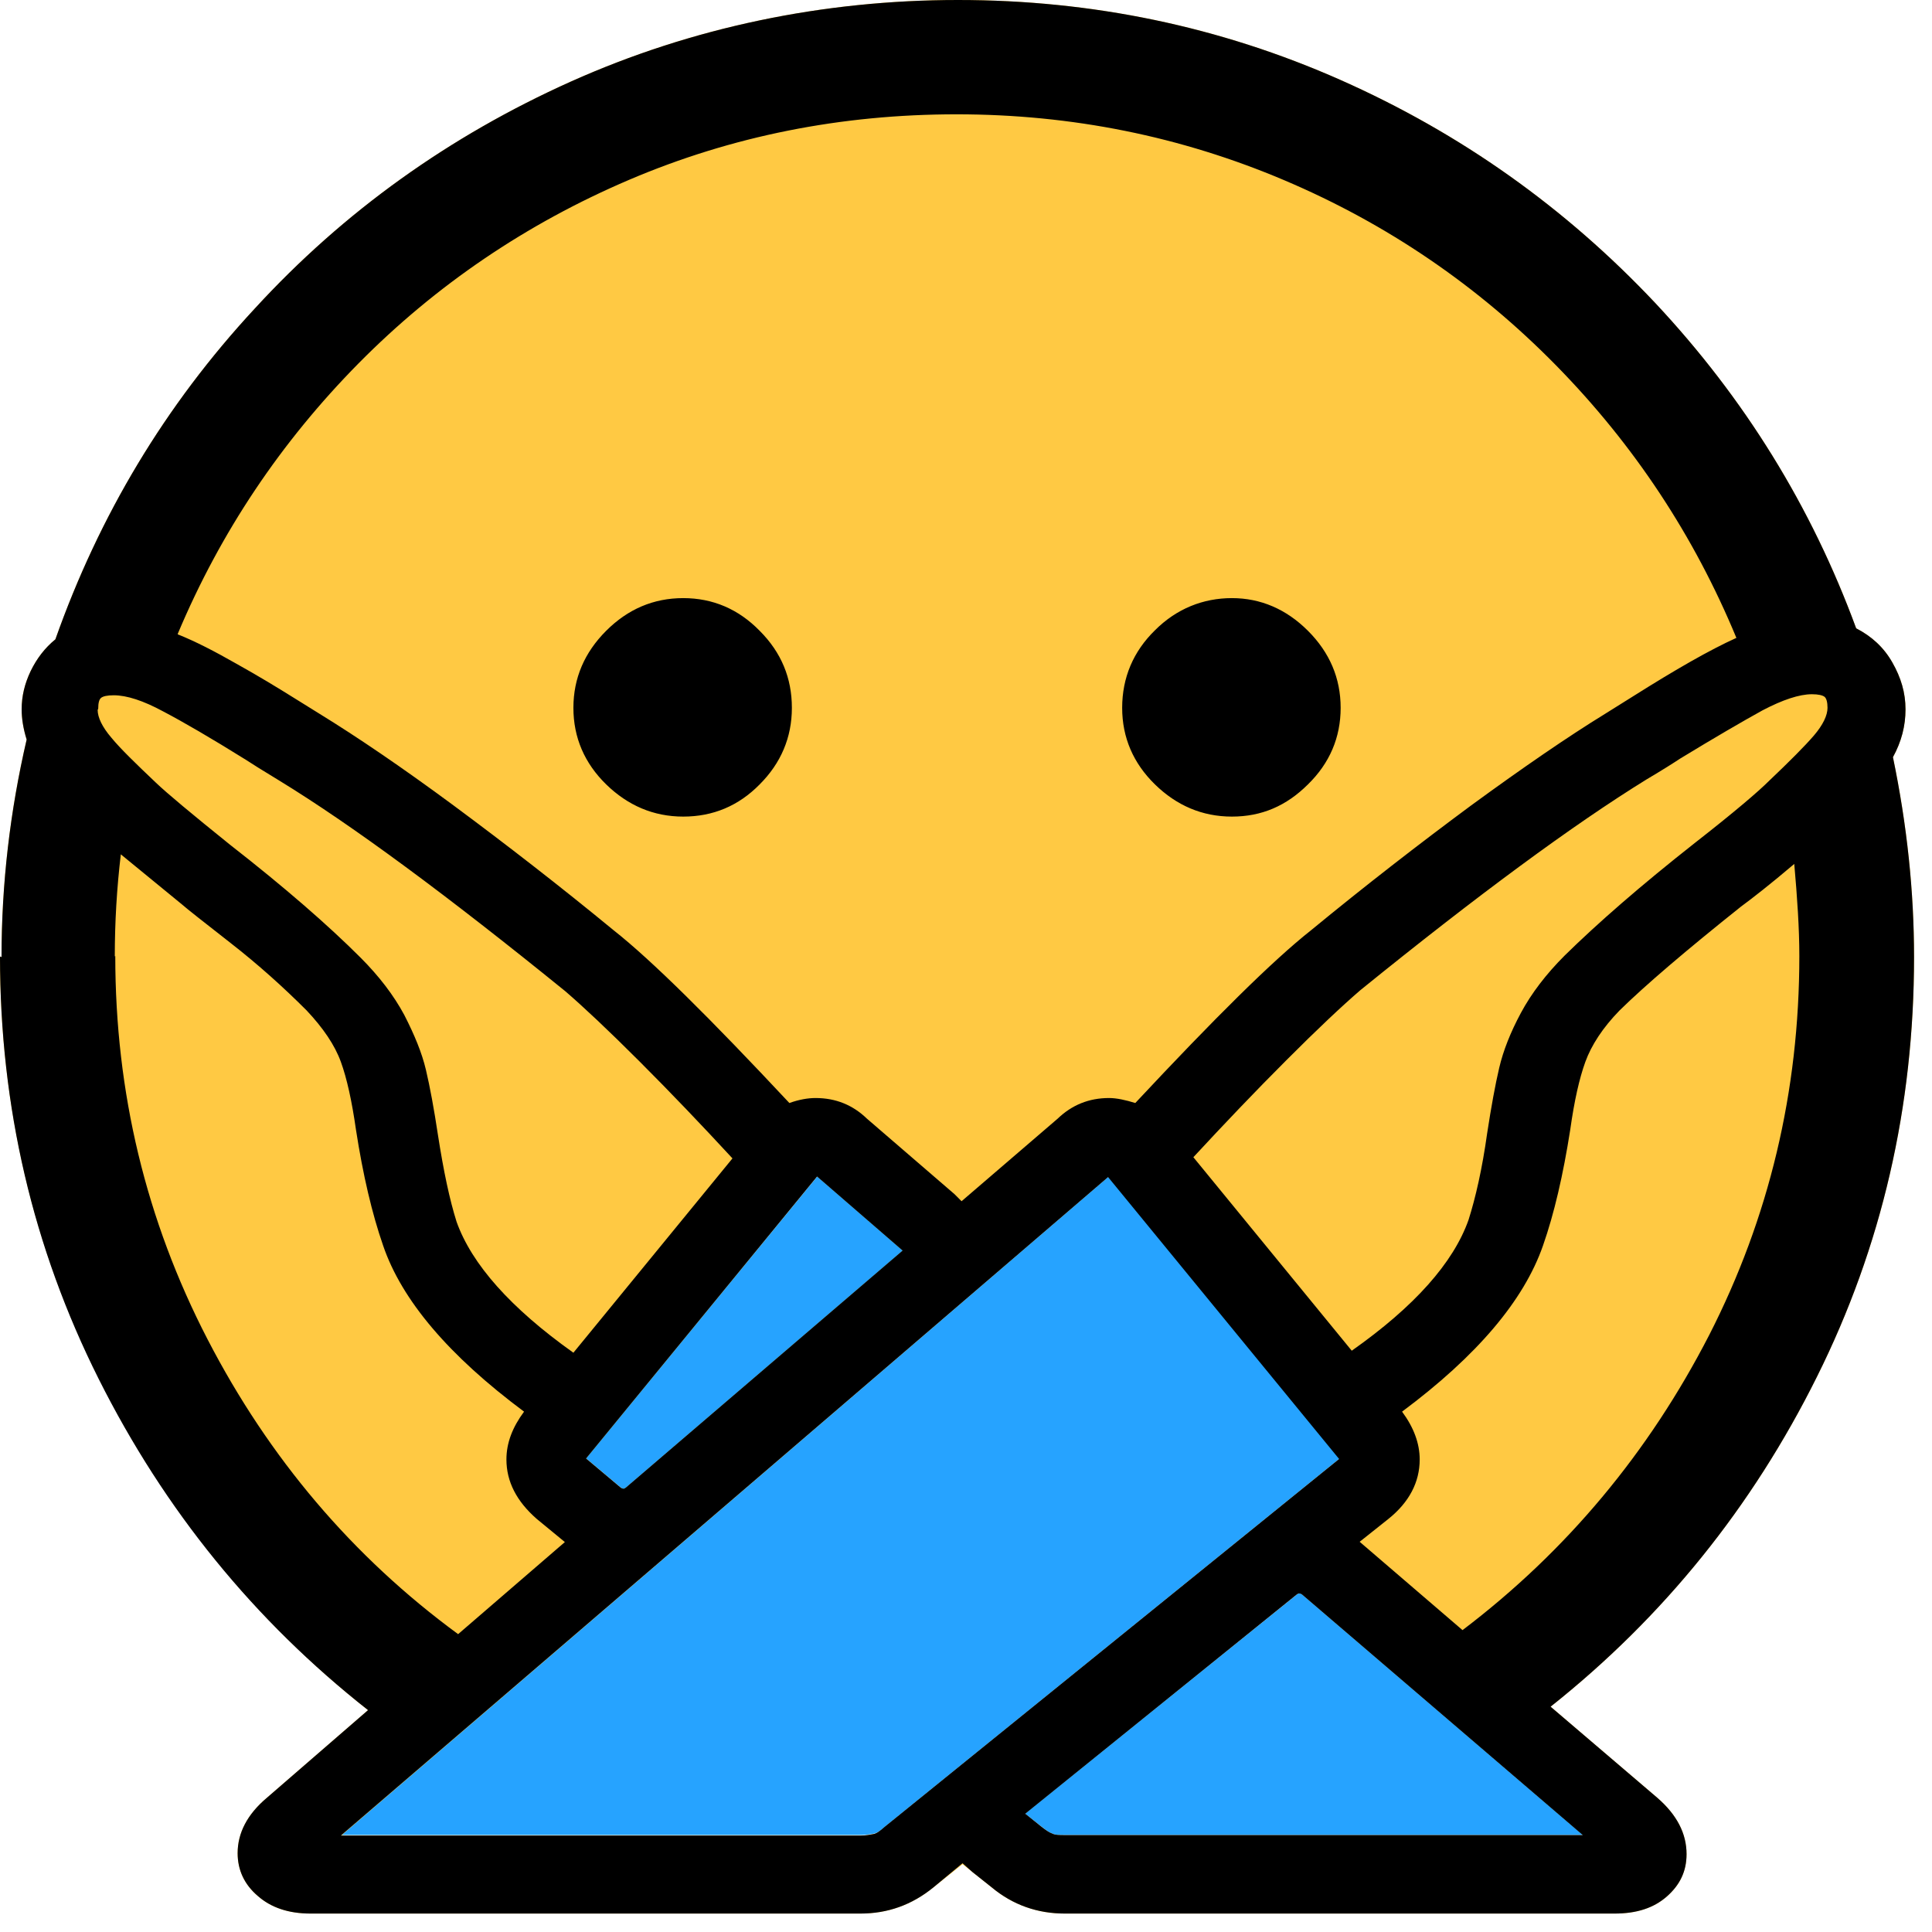
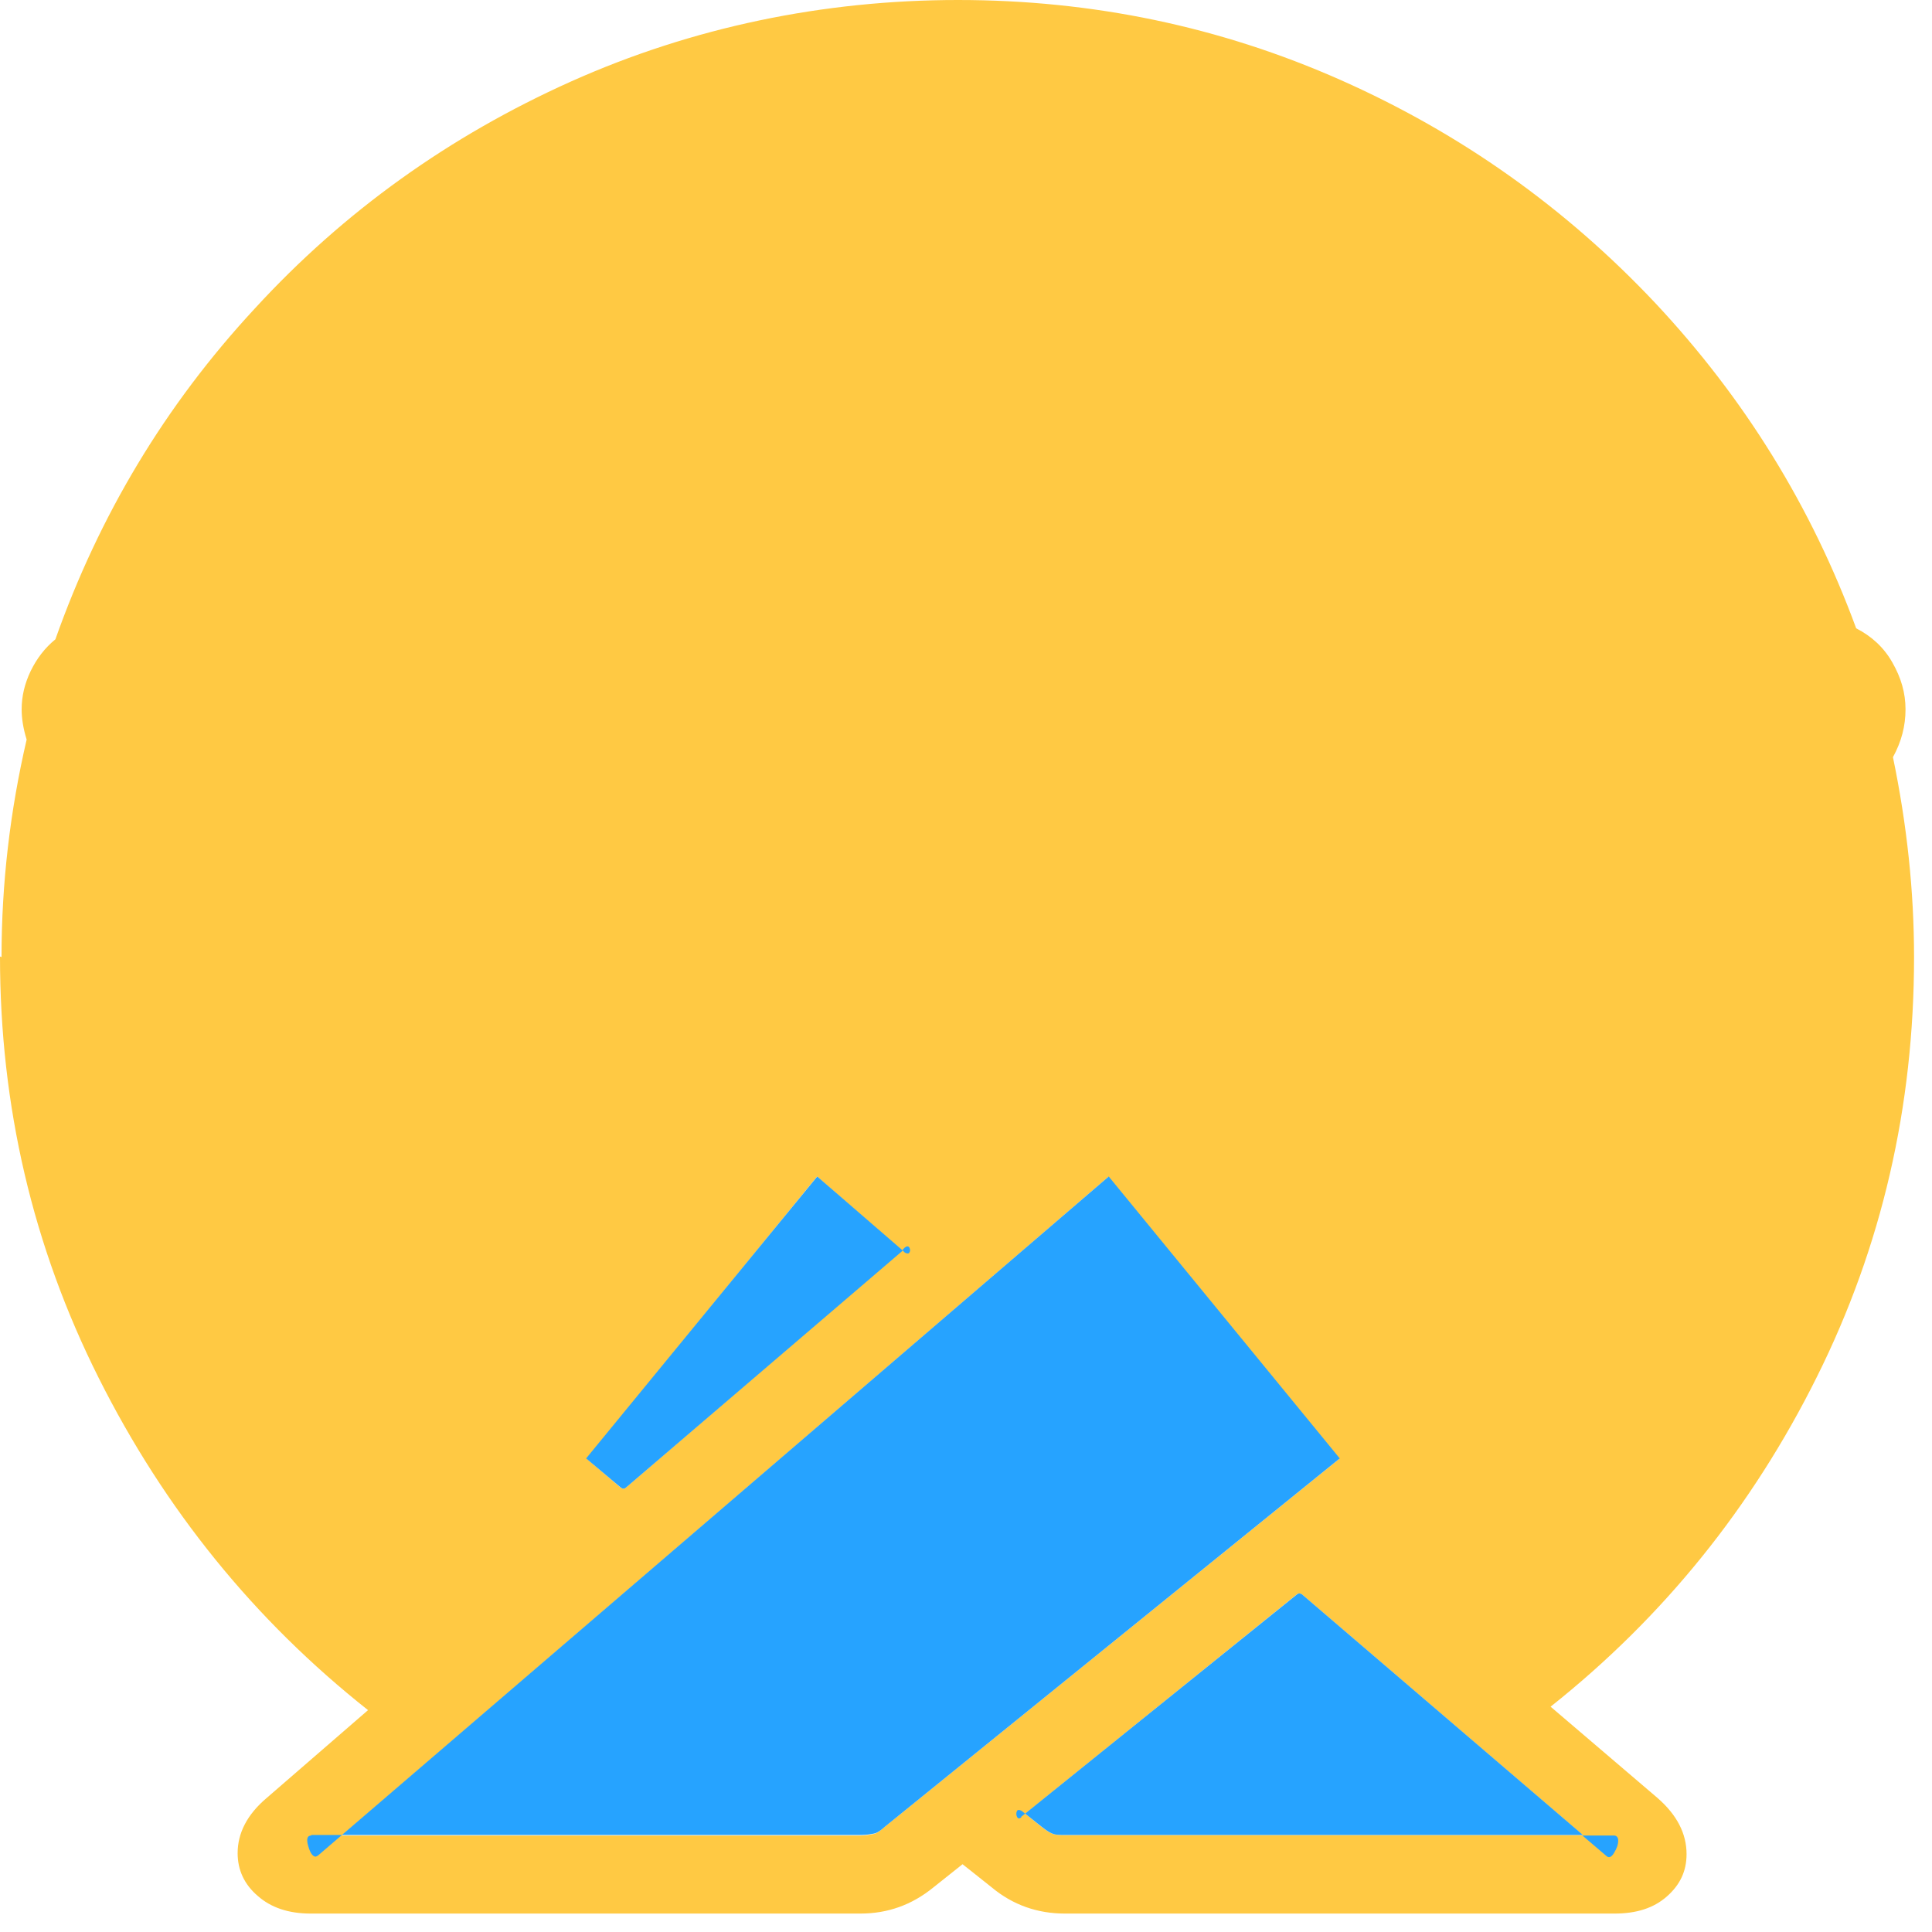
<svg xmlns="http://www.w3.org/2000/svg" width="24" height="24" viewBox="0 0 24 24" fill="none">
  <path d="M12.733 22.533L16.11 19.806C16.11 19.806 16.129 19.794 16.135 19.794C16.141 19.794 16.154 19.794 16.173 19.806L19.662 22.796H13.233C13.158 22.796 13.108 22.796 13.071 22.777C13.033 22.764 12.989 22.733 12.933 22.689L12.739 22.533H12.733ZM7.292 18.118L10.15 14.615L11.201 15.535L7.774 18.48C7.774 18.48 7.755 18.493 7.749 18.493C7.742 18.493 7.73 18.493 7.711 18.48L7.286 18.118H7.292ZM4.246 22.802L13.765 14.622L16.635 18.124L10.988 22.695C10.932 22.745 10.888 22.777 10.851 22.783C10.813 22.789 10.763 22.802 10.688 22.802H4.246ZM0 11.882C0 13.74 0.407 15.485 1.226 17.117C2.045 18.749 3.158 20.125 4.572 21.244L3.315 22.333C3.071 22.539 2.952 22.77 2.952 23.021C2.952 23.227 3.033 23.408 3.202 23.552C3.365 23.696 3.583 23.771 3.859 23.771H10.688C11.026 23.771 11.326 23.665 11.595 23.446L11.957 23.158L12.076 23.252L12.32 23.446C12.583 23.665 12.889 23.771 13.227 23.771H20.056C20.331 23.771 20.544 23.702 20.707 23.558C20.869 23.415 20.951 23.246 20.951 23.033C20.951 22.777 20.832 22.545 20.588 22.333L19.262 21.201C20.663 20.088 21.764 18.724 22.57 17.104C23.377 15.485 23.777 13.746 23.777 11.889C23.777 11.076 23.69 10.25 23.515 9.406C23.621 9.212 23.671 9.018 23.671 8.812C23.671 8.605 23.615 8.418 23.508 8.23C23.402 8.043 23.252 7.905 23.058 7.805C22.502 6.291 21.67 4.947 20.563 3.765C19.45 2.583 18.149 1.657 16.654 0.994C15.159 0.331 13.571 0 11.901 0C10.231 0 8.599 0.338 7.092 1.013C5.585 1.689 4.271 2.627 3.164 3.834C2.051 5.034 1.232 6.404 0.688 7.942C0.557 8.049 0.457 8.18 0.381 8.336C0.306 8.493 0.269 8.649 0.269 8.812C0.269 8.924 0.288 9.049 0.331 9.187C0.125 10.075 0.019 10.976 0.019 11.889L0 11.882Z" fill="#FFC943" />
  <path d="M19.658 22.802L19.958 23.058C19.989 23.083 20.02 23.07 20.052 23.014C20.083 22.964 20.102 22.914 20.102 22.864C20.102 22.827 20.083 22.802 20.052 22.802H19.651H19.658ZM11.215 15.535L11.24 15.56C11.24 15.56 11.284 15.585 11.296 15.56C11.309 15.541 11.309 15.522 11.296 15.497C11.284 15.478 11.265 15.478 11.24 15.497L11.215 15.522V15.535ZM7.281 18.117L10.152 14.615L11.215 15.535L7.775 18.48C7.775 18.48 7.756 18.493 7.75 18.493C7.744 18.493 7.731 18.493 7.713 18.48L7.281 18.117ZM3.866 22.802C3.816 22.802 3.804 22.845 3.829 22.933C3.854 23.02 3.885 23.064 3.923 23.064L3.948 23.052L13.773 14.615L16.643 18.117L10.996 22.689C10.94 22.739 10.896 22.77 10.858 22.777C10.821 22.783 10.771 22.795 10.696 22.795H3.866V22.802ZM12.684 22.57L16.112 19.806C16.112 19.806 16.13 19.794 16.137 19.794C16.143 19.794 16.155 19.794 16.174 19.806L19.664 22.795H13.235C13.16 22.795 13.11 22.795 13.072 22.777C13.035 22.764 12.991 22.733 12.935 22.689L12.691 22.495C12.691 22.495 12.647 22.47 12.634 22.495C12.622 22.52 12.622 22.545 12.634 22.57C12.647 22.595 12.666 22.595 12.691 22.57H12.684Z" fill="#26A3FF" />
-   <path d="M16.886 19.156L17.248 18.868C17.505 18.662 17.636 18.412 17.636 18.13C17.636 17.93 17.561 17.73 17.417 17.536C18.349 16.842 18.931 16.154 19.168 15.472C19.306 15.078 19.418 14.597 19.506 14.034C19.556 13.677 19.619 13.396 19.694 13.19C19.769 12.983 19.912 12.764 20.119 12.552C20.438 12.239 20.944 11.807 21.626 11.263C21.77 11.157 21.995 10.982 22.289 10.732C22.326 11.151 22.352 11.532 22.352 11.876C22.352 13.559 21.976 15.128 21.232 16.585C20.482 18.043 19.462 19.268 18.168 20.25L16.886 19.149V19.156ZM14.822 14.378C15.21 13.959 15.591 13.559 15.979 13.171C16.366 12.783 16.673 12.495 16.898 12.301C18.355 11.12 19.544 10.244 20.456 9.681C20.657 9.562 20.794 9.475 20.869 9.425C21.301 9.162 21.645 8.962 21.895 8.824C22.145 8.693 22.352 8.624 22.508 8.624C22.589 8.624 22.639 8.637 22.664 8.655C22.689 8.674 22.702 8.724 22.702 8.793C22.702 8.887 22.645 9.006 22.533 9.137C22.42 9.268 22.233 9.456 21.976 9.7C21.845 9.831 21.545 10.088 21.057 10.469C20.381 11.001 19.844 11.47 19.437 11.87C19.206 12.101 19.024 12.339 18.893 12.583C18.762 12.827 18.674 13.052 18.624 13.264C18.574 13.477 18.524 13.752 18.474 14.078C18.412 14.522 18.33 14.878 18.243 15.153C18.055 15.685 17.573 16.229 16.792 16.779L14.816 14.365L14.822 14.378ZM13.94 8.793C13.94 9.162 14.078 9.481 14.347 9.744C14.615 10.006 14.934 10.144 15.303 10.144C15.672 10.144 15.979 10.012 16.248 9.744C16.517 9.481 16.654 9.162 16.654 8.793C16.654 8.424 16.517 8.105 16.248 7.836C15.979 7.567 15.66 7.43 15.303 7.43C14.947 7.43 14.615 7.561 14.347 7.83C14.078 8.093 13.94 8.418 13.94 8.793ZM12.733 22.533L16.11 19.806C16.11 19.806 16.129 19.794 16.135 19.794C16.141 19.794 16.154 19.794 16.173 19.806L19.662 22.796H13.233C13.158 22.796 13.108 22.796 13.071 22.777C13.033 22.764 12.989 22.733 12.933 22.689L12.739 22.533H12.733ZM7.28 18.118L10.15 14.615L11.213 15.535L7.774 18.48C7.774 18.48 7.755 18.493 7.749 18.493C7.742 18.493 7.73 18.493 7.711 18.48L7.28 18.118ZM7.123 8.793C7.123 9.162 7.261 9.481 7.53 9.744C7.799 10.006 8.118 10.144 8.487 10.144C8.856 10.144 9.174 10.012 9.437 9.744C9.7 9.481 9.837 9.162 9.837 8.793C9.837 8.424 9.706 8.105 9.437 7.836C9.174 7.567 8.856 7.43 8.487 7.43C8.118 7.43 7.799 7.567 7.53 7.836C7.261 8.105 7.123 8.424 7.123 8.793ZM4.234 22.802L13.765 14.622L16.635 18.124L10.988 22.695C10.932 22.745 10.888 22.777 10.851 22.783C10.813 22.789 10.763 22.802 10.688 22.802H4.234ZM2.208 7.874C2.739 6.61 3.49 5.491 4.453 4.515C5.416 3.54 6.542 2.777 7.817 2.233C9.093 1.689 10.45 1.42 11.882 1.42C13.315 1.42 14.672 1.695 15.954 2.239C17.236 2.783 18.361 3.552 19.331 4.54C20.3 5.528 21.044 6.654 21.57 7.924C21.238 8.074 20.813 8.318 20.288 8.649L19.938 8.868C19.481 9.149 18.924 9.531 18.274 10.006C17.623 10.488 16.961 11.001 16.285 11.557C15.81 11.932 15.084 12.652 14.103 13.702C13.984 13.665 13.871 13.64 13.777 13.64C13.527 13.64 13.315 13.727 13.139 13.896L11.945 14.922L11.857 14.834L10.769 13.896C10.594 13.727 10.382 13.64 10.131 13.64C10.037 13.64 9.925 13.659 9.806 13.702C8.824 12.652 8.099 11.932 7.624 11.557C6.948 11.001 6.285 10.488 5.635 10.006C4.984 9.525 4.428 9.149 3.971 8.868L3.659 8.674C3.44 8.537 3.202 8.393 2.933 8.243C2.67 8.093 2.427 7.967 2.208 7.88V7.874ZM1.426 11.882C1.426 11.457 1.451 11.032 1.501 10.613L2.264 11.238C2.32 11.288 2.52 11.445 2.864 11.714C3.208 11.982 3.521 12.264 3.809 12.552C4.015 12.771 4.159 12.983 4.234 13.19C4.309 13.396 4.371 13.677 4.422 14.034C4.509 14.597 4.622 15.078 4.759 15.472C4.991 16.154 5.578 16.842 6.51 17.536C6.366 17.73 6.291 17.924 6.291 18.13C6.291 18.405 6.417 18.649 6.667 18.868L7.017 19.156L5.691 20.3C4.378 19.337 3.34 18.111 2.577 16.635C1.814 15.159 1.432 13.571 1.432 11.876L1.426 11.882ZM1.22 8.806C1.22 8.73 1.232 8.687 1.257 8.668C1.282 8.649 1.332 8.637 1.413 8.637C1.576 8.637 1.782 8.705 2.026 8.837C2.276 8.968 2.62 9.168 3.052 9.437C3.127 9.487 3.258 9.568 3.465 9.694C4.384 10.256 5.566 11.132 7.023 12.314C7.248 12.508 7.555 12.796 7.942 13.183C8.33 13.571 8.712 13.971 9.099 14.39L7.123 16.804C6.341 16.248 5.86 15.704 5.672 15.178C5.585 14.903 5.51 14.547 5.441 14.103C5.391 13.771 5.341 13.502 5.291 13.29C5.241 13.077 5.147 12.852 5.022 12.608C4.891 12.364 4.709 12.126 4.478 11.895C4.078 11.495 3.54 11.026 2.858 10.494C2.376 10.106 2.07 9.85 1.939 9.725C1.682 9.481 1.495 9.3 1.382 9.162C1.27 9.031 1.213 8.912 1.213 8.818L1.22 8.806ZM0 11.882C0 13.746 0.407 15.497 1.226 17.13C2.045 18.762 3.158 20.131 4.572 21.244L3.315 22.333C3.071 22.539 2.952 22.77 2.952 23.021C2.952 23.227 3.033 23.408 3.202 23.552C3.365 23.696 3.583 23.771 3.859 23.771H10.688C11.026 23.771 11.326 23.665 11.595 23.446L11.957 23.146L12.076 23.252L12.32 23.446C12.583 23.665 12.889 23.771 13.227 23.771H20.056C20.331 23.771 20.544 23.702 20.707 23.558C20.869 23.415 20.951 23.246 20.951 23.033C20.951 22.777 20.832 22.545 20.588 22.333L19.262 21.201C20.663 20.088 21.764 18.724 22.57 17.104C23.377 15.485 23.777 13.746 23.777 11.889C23.777 11.076 23.69 10.25 23.515 9.406C23.621 9.212 23.671 9.018 23.671 8.812C23.671 8.605 23.615 8.418 23.508 8.23C23.402 8.043 23.252 7.905 23.058 7.805C22.502 6.291 21.67 4.947 20.563 3.765C19.45 2.583 18.149 1.657 16.654 0.994C15.159 0.331 13.571 0 11.901 0C10.231 0 8.599 0.338 7.092 1.013C5.585 1.689 4.271 2.627 3.164 3.834C2.051 5.034 1.232 6.404 0.688 7.942C0.557 8.049 0.457 8.18 0.381 8.336C0.306 8.493 0.269 8.649 0.269 8.812C0.269 8.924 0.288 9.049 0.331 9.187C0.125 10.075 0.019 10.976 0.019 11.889L0 11.882Z" fill="black" />
</svg>